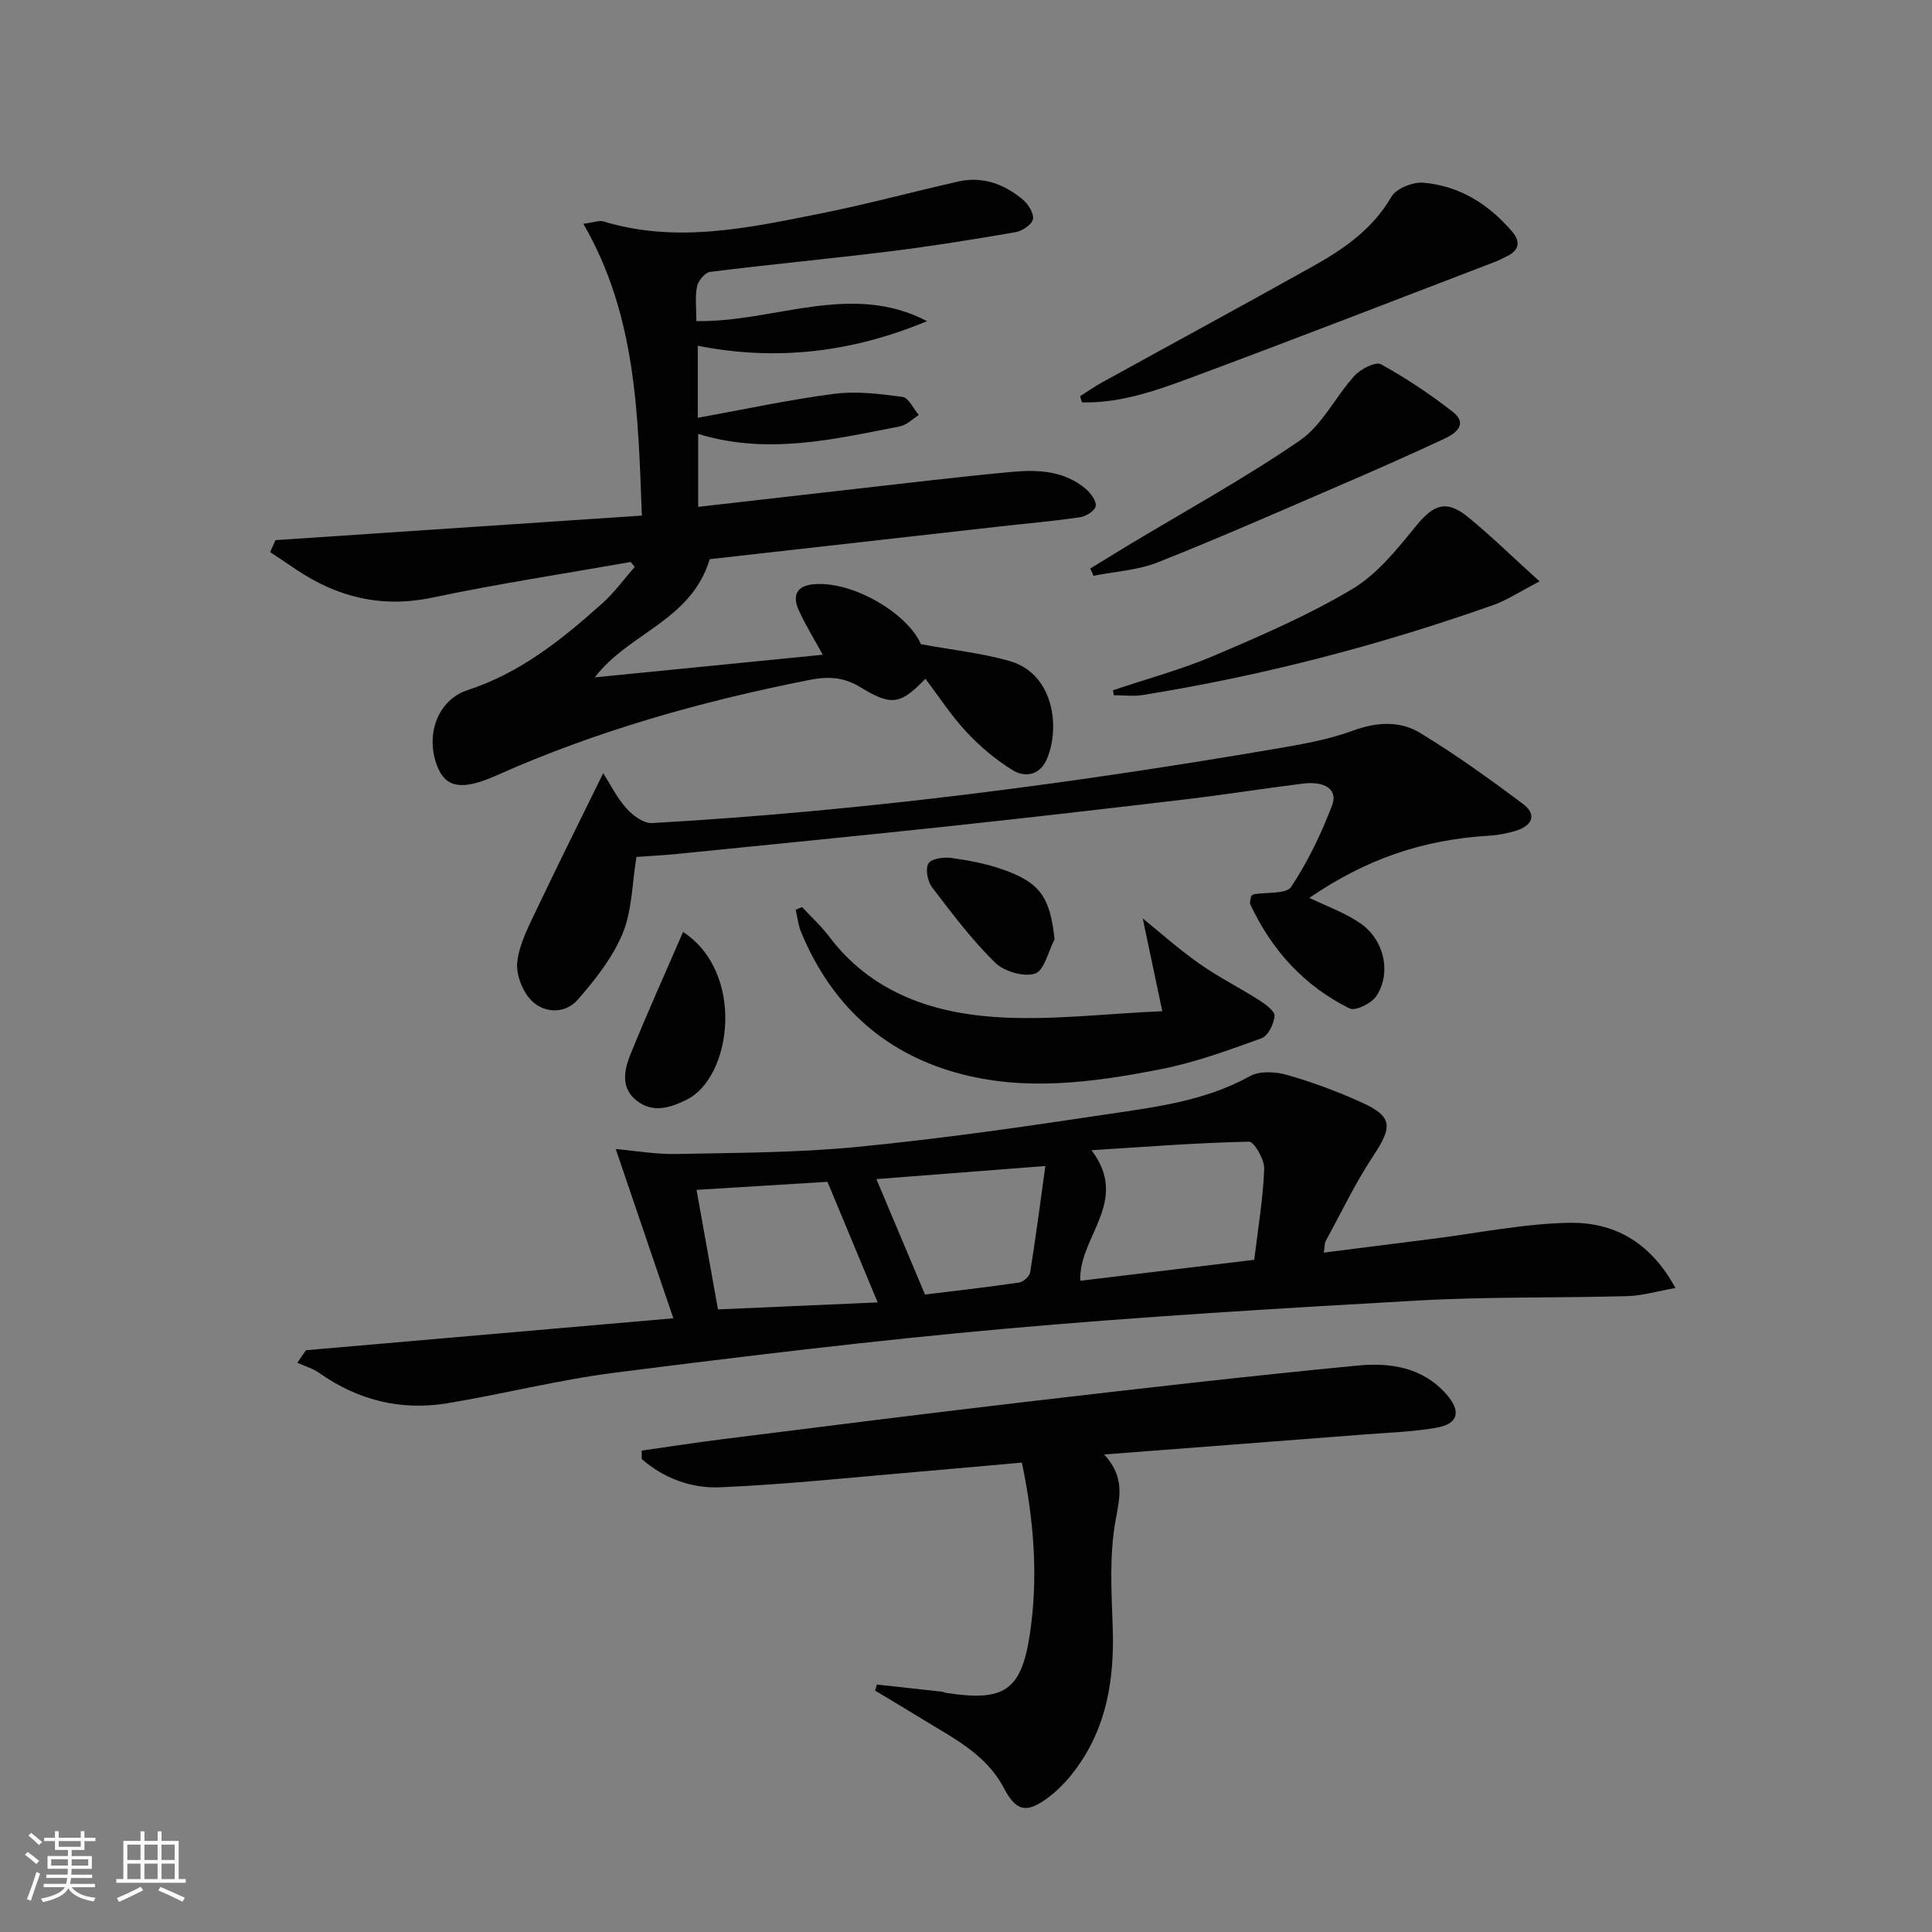
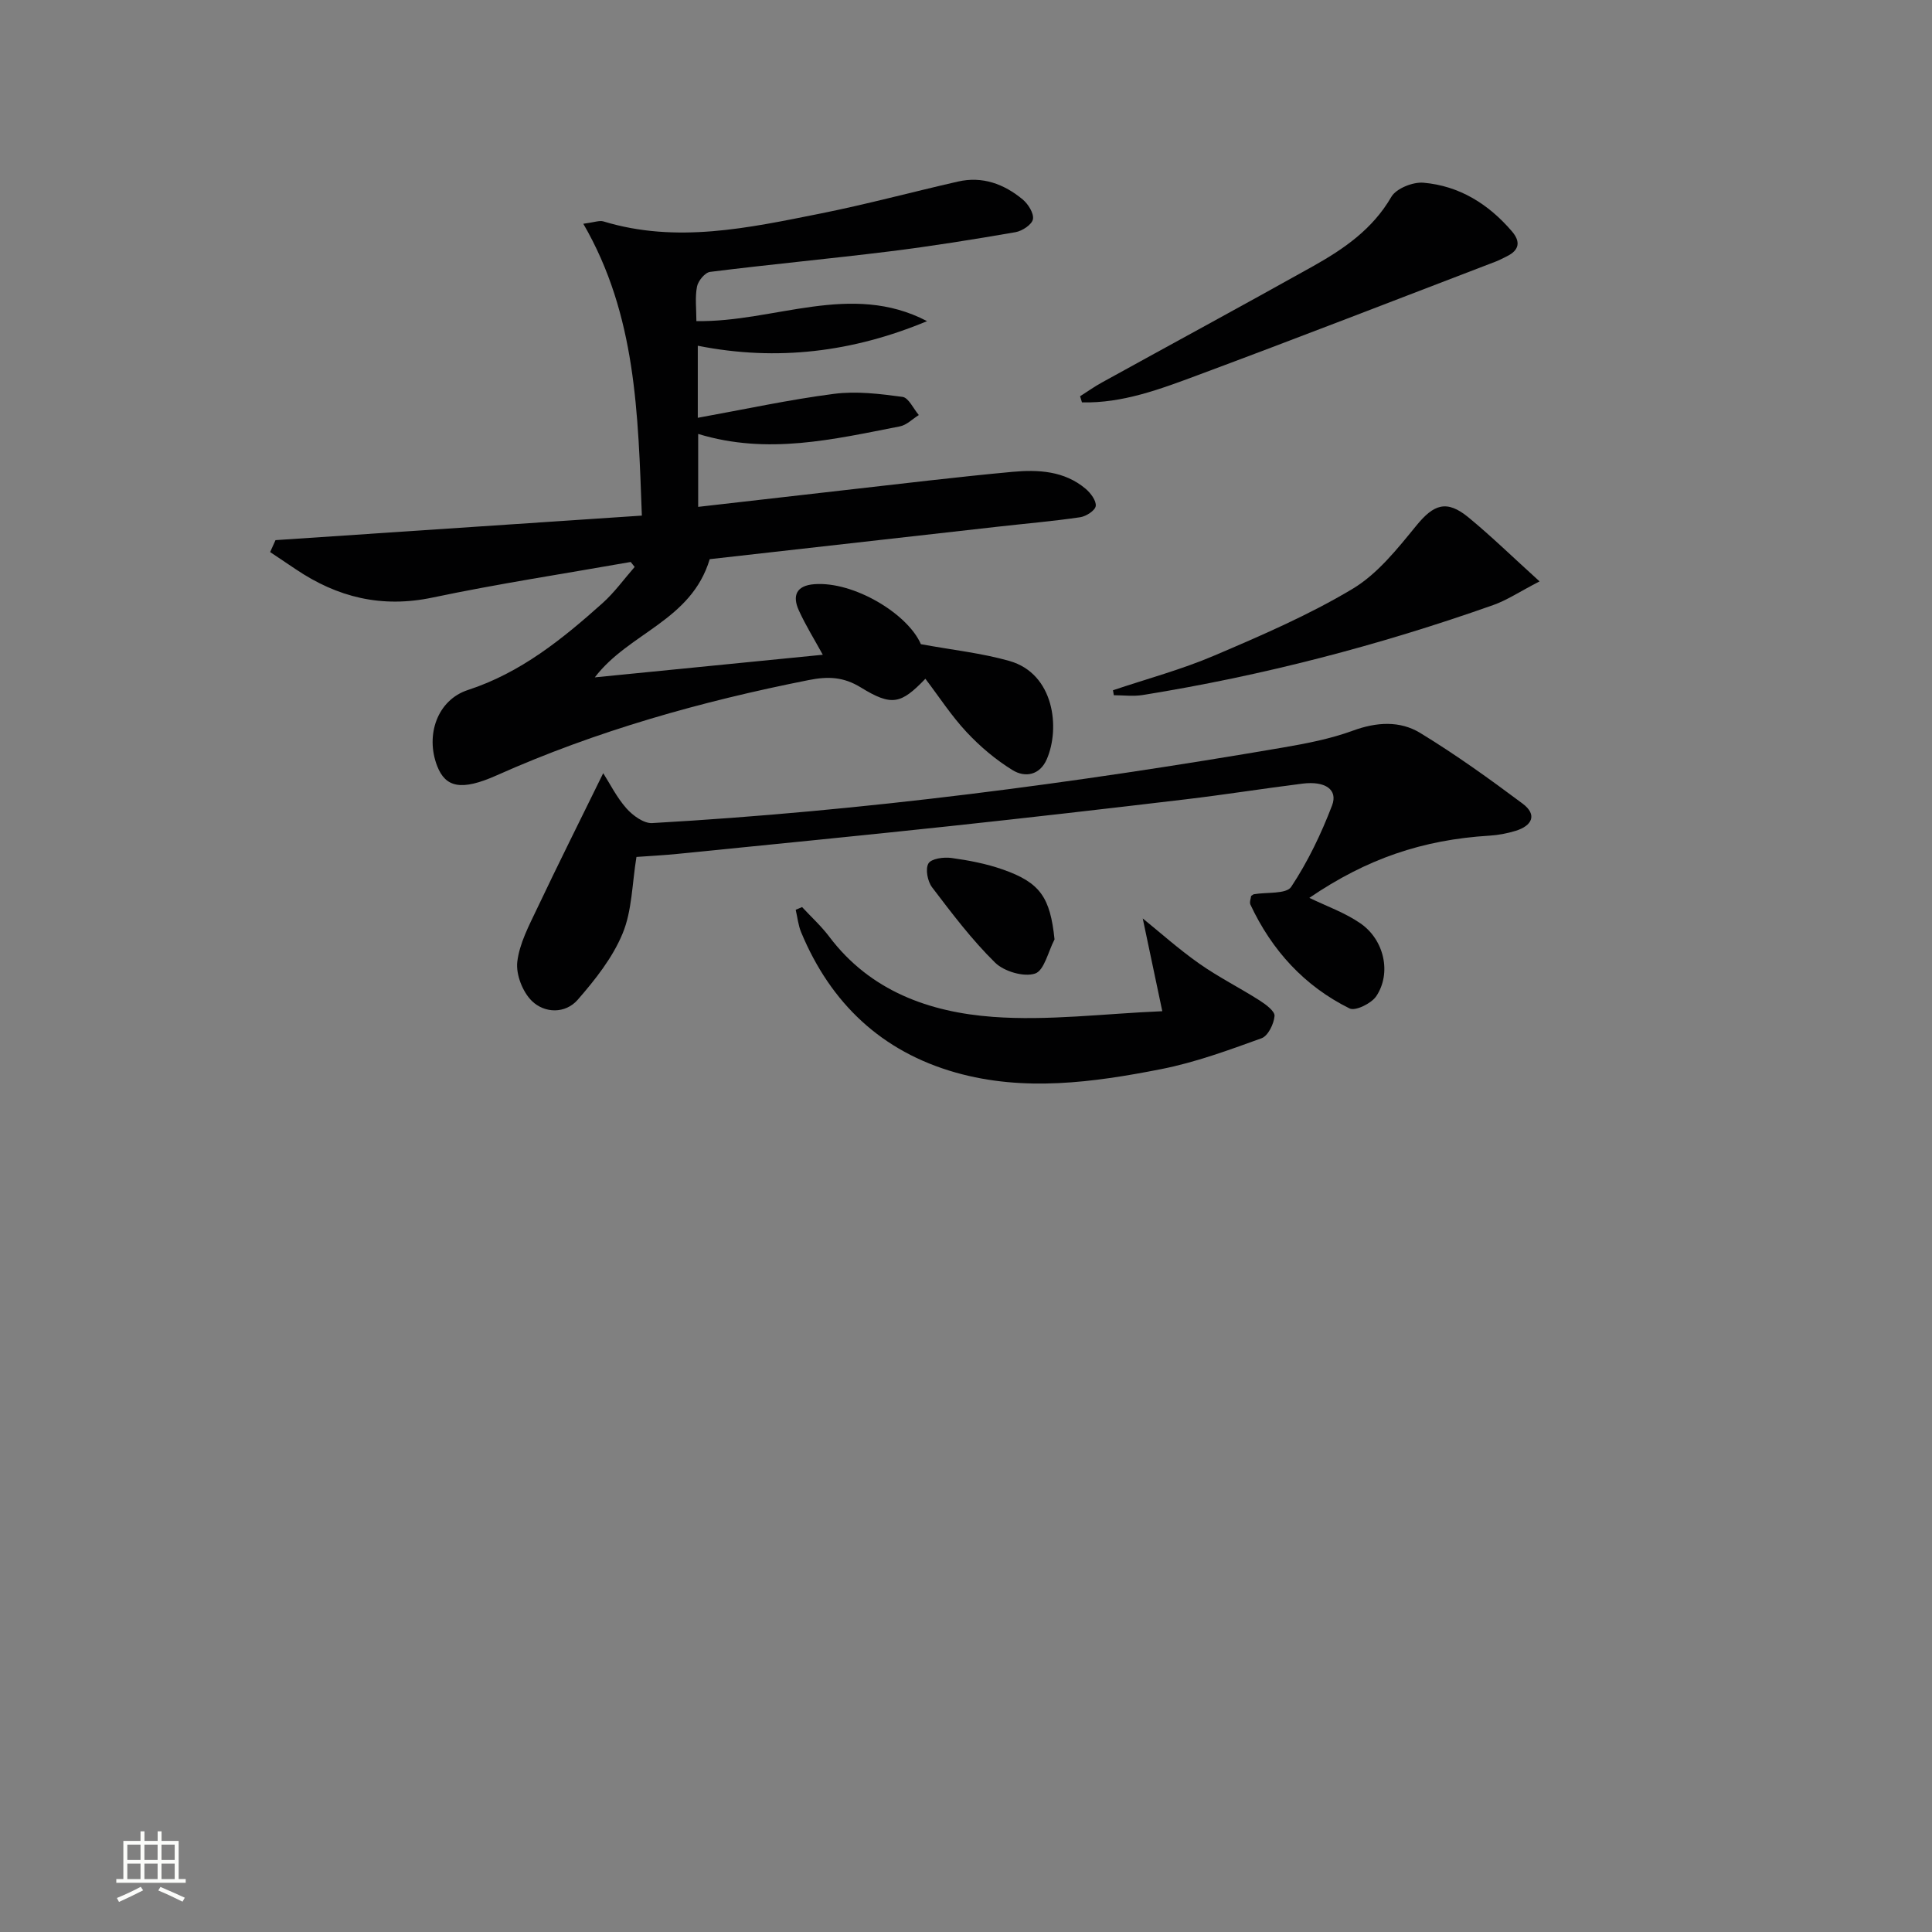
<svg xmlns="http://www.w3.org/2000/svg" enable-background="new 0 0 400 400" viewBox="0 0 400 400">
  <rect x="0" y="0" width="400" height="400" fill="#808080" stroke="none" />
-   <path d="m5.17 384 .55-.58c.85.61 1.65 1.24 2.4 1.87l-.59.64c-.83-.73-1.62-1.38-2.36-1.93m1.22 9.53-.82-.34c.71-1.76 1.37-3.64 1.98-5.63.24.13.5.25.76.36-.6 1.67-1.24 3.54-1.92 5.61m-.5-13.5.57-.54c.56.44 1.31 1.06 2.26 1.87l-.64.64c-.68-.66-1.41-1.32-2.19-1.97m3.25.46h2.24v-1.36h.77v1.36h4.57v-1.36h.76v1.36h2.28v.69h-2.28v1.84h-2.64v1.26h4.18v2.64h-4.21c0 .45-.02.86-.05 1.21h4.32v.69h-4.38c-.04.34-.1.75-.19 1.22h5.15v.69h-4.82c.87 1.19 2.51 1.92 4.93 2.19-.17.31-.3.57-.37.76-2.77-.49-4.52-1.41-5.26-2.76-.56 1.26-2.3 2.23-5.24 2.9-.12-.24-.26-.48-.43-.72 2.73-.55 4.38-1.34 4.96-2.38h-4.38v-.69h4.65c.1-.38.17-.79.21-1.22h-4.32v-.69h4.4c.03-.34.05-.75.05-1.21h-4.2v-2.64h4.23v-1.26h-2.69v-1.84h-2.24zm1.46 4.46v1.29h3.45c.01-.4.02-.57.01-.53v-.32-.45h-3.46zm1.55-2.59h4.57v-1.19h-4.57zm6.11 2.59h-3.42v.77c-.01.19-.01.37-.02.53h3.44z" fill="#fbfcfa" />
  <path d="m32.63 379.16h.82v1.98h3.54v7.89h1.46v.78h-14.37v-.78h1.46v-7.89h3.55v-1.98h.82v1.98h2.73v-1.98zm-3.49 11.48.5.73c-1.61.82-3.28 1.63-5 2.41-.13-.27-.28-.55-.44-.82 1.75-.72 3.4-1.49 4.94-2.32m-2.78-5.55h2.73v-3.18h-2.73zm0 3.95h2.73v-3.2h-2.73zm3.54-3.95h2.73v-3.18h-2.73zm0 3.95h2.73v-3.2h-2.73zm7.89 4.68c-1.84-.92-3.51-1.7-5.02-2.32l.45-.73c1.89.8 3.57 1.55 5.04 2.23zm-1.62-11.81h-2.73v3.18h2.73zm-2.73 7.13h2.73v-3.2h-2.73z" fill="#fbfcfa" />
  <g fill="#010102">
    <path d="m146.94 115.77c-3.84 12.78-16.71 15.18-23.79 24.47 15.56-1.54 31.13-3.09 47.2-4.68-1.74-3.18-3.55-6.08-4.95-9.16-1.4-3.06-.55-5.17 3.2-5.45 8.16-.62 19.33 6.11 22.06 12.42 6.64 1.22 12.65 1.85 18.38 3.49 9.21 2.65 10.5 13.87 7.68 20.34-1.44 3.31-4.49 3.85-7.09 2.24-3.47-2.14-6.71-4.87-9.5-7.86-3.16-3.38-5.71-7.33-8.54-11.05-5.07 5.27-6.95 5.74-13.38 1.79-3.57-2.19-6.74-2.32-10.77-1.52-22.22 4.4-43.88 10.48-64.61 19.73-7.31 3.26-10.59 2.52-12.32-1.94-2.49-6.44.07-13.68 6.36-15.73 10.94-3.57 19.54-10.53 27.86-17.97 2.48-2.22 4.46-4.99 6.67-7.51-.27-.34-.55-.69-.82-1.03-13.69 2.42-27.44 4.51-41.04 7.37-10.5 2.21-19.69-.04-28.33-5.88-1.75-1.19-3.52-2.36-5.28-3.54.37-.82.74-1.65 1.11-2.47 25.15-1.69 50.3-3.37 75.85-5.08-.79-21.12-1.16-41.52-12.12-60.42 2.29-.3 3.33-.74 4.16-.49 15.14 4.61 30.02 1.35 44.84-1.61 9.58-1.91 19.04-4.47 28.57-6.64 5.07-1.16 9.54.51 13.38 3.69 1.15.95 2.36 2.88 2.14 4.1-.2 1.11-2.22 2.45-3.61 2.69-8.67 1.5-17.36 2.9-26.09 3.98-12.37 1.53-24.78 2.69-37.14 4.24-1.06.13-2.48 1.86-2.71 3.04-.44 2.22-.13 4.59-.13 7.15 16.14.28 31.98-8.24 47.76.01-15.31 6.38-31.02 8.37-47.47 5.09v14.92c9.7-1.75 18.91-3.76 28.22-4.96 4.63-.6 9.49 0 14.16.63 1.27.17 2.26 2.45 3.38 3.76-1.3.81-2.52 2.08-3.93 2.35-13.68 2.66-27.35 5.96-41.75 1.56v15.1c10.32-1.18 20.35-2.34 30.38-3.47 11.56-1.3 23.11-2.71 34.69-3.78 5.33-.49 10.75-.21 15.15 3.51 1.04.88 2.23 2.47 2.09 3.57-.12.93-2 2.14-3.23 2.32-5.58.82-11.2 1.3-16.81 1.93-20.12 2.26-40.23 4.53-59.88 6.75z" />
-     <path d="m63.36 279.55c24.88-2.16 49.75-4.33 76.05-6.61-4.1-12.04-7.9-23.18-11.93-35.05 4 .35 8.29 1.12 12.56 1.03 12.43-.25 24.92-.25 37.28-1.45 17.01-1.65 33.95-4.07 50.86-6.62 10.45-1.57 21.05-2.74 30.63-8.06 2.02-1.12 5.3-.91 7.69-.23 5.24 1.5 10.4 3.41 15.37 5.67 6.47 2.93 6.48 4.99 2.47 11.05-3.72 5.61-6.64 11.76-9.88 17.68-.22.4-.16.96-.38 2.38 7.73-.98 15.18-1.93 22.62-2.87 9.38-1.18 18.74-3.12 28.14-3.3 8.98-.17 16.7 3.67 22.04 13.5-3.82.67-6.87 1.6-9.94 1.68-14.47.4-28.96.1-43.4.91-28.54 1.61-57.09 3.31-85.56 5.85-26.95 2.41-53.84 5.68-80.69 9.09-11.66 1.48-23.13 4.43-34.75 6.34-9.58 1.57-18.44-.64-26.44-6.28-1.34-.95-3.02-1.42-4.54-2.12.58-.87 1.19-1.73 1.8-2.59zm196.32-18.72c.79-6.66 1.84-12.73 2.06-18.83.07-1.93-2.08-5.66-3.16-5.63-10.64.22-21.27 1.06-32.6 1.77 8.06 10.63-2.71 17.91-2.32 27.03 11.9-1.43 23.73-2.86 36.02-4.34zm-77.97 8.82c-3.58-8.61-6.92-16.63-10.39-24.97-8.7.53-17.82 1.1-27.11 1.67 1.51 8.44 2.93 16.36 4.44 24.75 11.19-.49 22.05-.97 33.06-1.45zm34.72-28.24c-12.41.96-23.71 1.84-34.98 2.71 3.45 8.19 6.68 15.89 10.06 23.9 6.35-.78 12.92-1.52 19.46-2.48.88-.13 2.18-1.27 2.31-2.1 1.15-7.09 2.07-14.23 3.15-22.03z" />
-     <path d="m228.61 301.13c4.4 4.82 3.2 8.94 2.34 13.76-1.27 7.1-.84 14.56-.58 21.85.39 10.77-1.18 20.92-7.79 29.74-1.67 2.23-3.68 4.34-5.93 5.95-4.35 3.12-6.35 2.42-8.88-2.36-3.73-7.02-10.62-10.31-16.96-14.24-3.19-1.97-6.42-3.88-9.63-5.81.12-.42.25-.84.37-1.25 4.47.49 8.95.97 13.42 1.47.33.04.64.21.96.26 11.99 1.84 15.56-.42 17.32-12.38 1.7-11.58.86-23.17-1.68-35.31-7.08.63-13.97 1.27-20.87 1.85-13.88 1.17-27.75 2.68-41.66 3.27-5.83.25-11.61-1.84-16.18-5.86 0-.58 0-1.16 0-1.74 5.57-.79 11.14-1.66 16.72-2.36 20.76-2.6 41.51-5.24 62.29-7.67 23.06-2.69 46.14-5.36 69.25-7.58 6.62-.64 13.39.32 18.32 5.92 3.14 3.57 2.53 6.17-2.11 6.97-4.89.84-9.9 1-14.86 1.38-17.57 1.37-35.12 2.7-53.86 4.14z" />
    <path d="m259.03 185.5c.3-.19.43-.33.58-.36 2.66-.46 6.71.01 7.72-1.53 3.45-5.21 6.22-10.99 8.46-16.85 1.25-3.28-1.41-5.1-6.1-4.52-8.07 1.01-16.11 2.29-24.19 3.25-16.33 1.94-32.66 3.82-49.01 5.57-18.67 2-37.35 3.83-56.03 5.71-2.94.3-5.9.45-8.69.65-.91 5.55-.9 11.12-2.87 15.86-2.07 5.01-5.67 9.55-9.29 13.71-2.56 2.93-6.85 2.83-9.49.25-1.92-1.87-3.33-5.5-3.02-8.11.45-3.81 2.43-7.51 4.13-11.09 4.32-9.11 8.84-18.13 13.66-27.96 1.42 2.23 2.81 5.04 4.82 7.3 1.31 1.47 3.58 3.13 5.32 3.03 43.85-2.49 87.32-8.23 130.58-15.64 4.9-.84 9.86-1.8 14.5-3.5 4.89-1.79 9.71-2.09 13.93.48 7.32 4.46 14.32 9.49 21.2 14.63 3.11 2.32 1.95 4.6-1.46 5.64-1.73.53-3.56.88-5.36.99-13.96.85-25.51 4.82-37.33 12.88 3.5 1.71 7.36 3.05 10.6 5.3 4.95 3.44 6.42 10.33 3.25 15.06-1 1.5-4.32 3.13-5.52 2.54-9.36-4.63-16.1-12.03-20.53-21.49-.24-.51.09-1.27.14-1.8z" />
    <path d="m166.06 187.8c1.88 2.03 3.96 3.92 5.62 6.12 8.49 11.28 20.78 15.64 33.87 16.61 11.47.85 23.11-.67 35.09-1.17-1.63-7.74-3.01-14.24-4.05-19.21 3.44 2.78 7.38 6.31 11.68 9.34 3.97 2.8 8.37 5 12.48 7.62 1.29.82 3.22 2.24 3.13 3.24-.14 1.65-1.34 4.12-2.69 4.61-6.83 2.47-13.74 5.01-20.83 6.4-14.05 2.76-28.33 4.7-42.46.71-15.36-4.34-25.92-14.35-32.03-29.05-.61-1.46-.76-3.1-1.13-4.66.43-.18.87-.37 1.32-.56z" />
    <path d="m223.62 82.04c1.5-.95 2.95-1.99 4.5-2.84 14.56-8.03 29.18-15.95 43.69-24.06 6.41-3.59 12.37-7.68 16.25-14.38 1.01-1.74 4.47-3.12 6.65-2.93 7.43.64 13.47 4.41 18.31 10.06 1.84 2.14 1.55 3.9-1.03 5.17-.74.36-1.47.76-2.23 1.06-20.61 7.89-41.17 15.89-61.85 23.58-7.69 2.86-15.48 5.81-23.9 5.61-.13-.44-.26-.86-.39-1.27z" />
    <path d="m230.43 142.91c7-2.36 14.18-4.28 20.95-7.17 9.75-4.16 19.57-8.39 28.63-13.81 5.19-3.1 9.3-8.3 13.23-13.11 3.6-4.41 6.27-5.42 10.8-1.69 4.73 3.89 9.12 8.18 14.71 13.24-4.18 2.16-6.73 3.88-9.54 4.88-23.66 8.37-47.86 14.67-72.65 18.65-1.94.31-3.96.04-5.95.04-.05-.34-.12-.69-.18-1.03z" />
-     <path d="m225.73 117.7c2.57-1.57 5.14-3.16 7.72-4.72 11.94-7.19 24.21-13.91 35.68-21.79 4.64-3.19 7.37-9.08 11.32-13.41 1.27-1.39 4.35-2.96 5.46-2.36 5.2 2.86 10.19 6.19 14.87 9.85 3.21 2.51.64 4.45-1.71 5.55-7.07 3.3-14.21 6.46-21.38 9.55-12.63 5.44-25.21 11-37.99 16.06-4.15 1.64-8.85 1.89-13.3 2.78-.23-.5-.45-1-.67-1.51z" />
-     <path d="m141.42 192.94c12.91 8.48 10.12 30.09.74 34.74-3.45 1.71-6.95 2.81-10.3.23-3.42-2.63-2.64-6.37-1.33-9.61 3.4-8.42 7.15-16.7 10.89-25.36z" />
    <path d="m218.33 194.49c-1.31 2.49-2.13 6.46-4.04 7.08-2.33.76-6.42-.44-8.28-2.28-4.81-4.73-8.93-10.19-13.03-15.58-.94-1.23-1.43-3.79-.76-4.94.58-1 3.16-1.36 4.75-1.14 3.57.49 7.19 1.18 10.59 2.37 7.85 2.73 9.87 5.83 10.77 14.49z" />
  </g>
</svg>